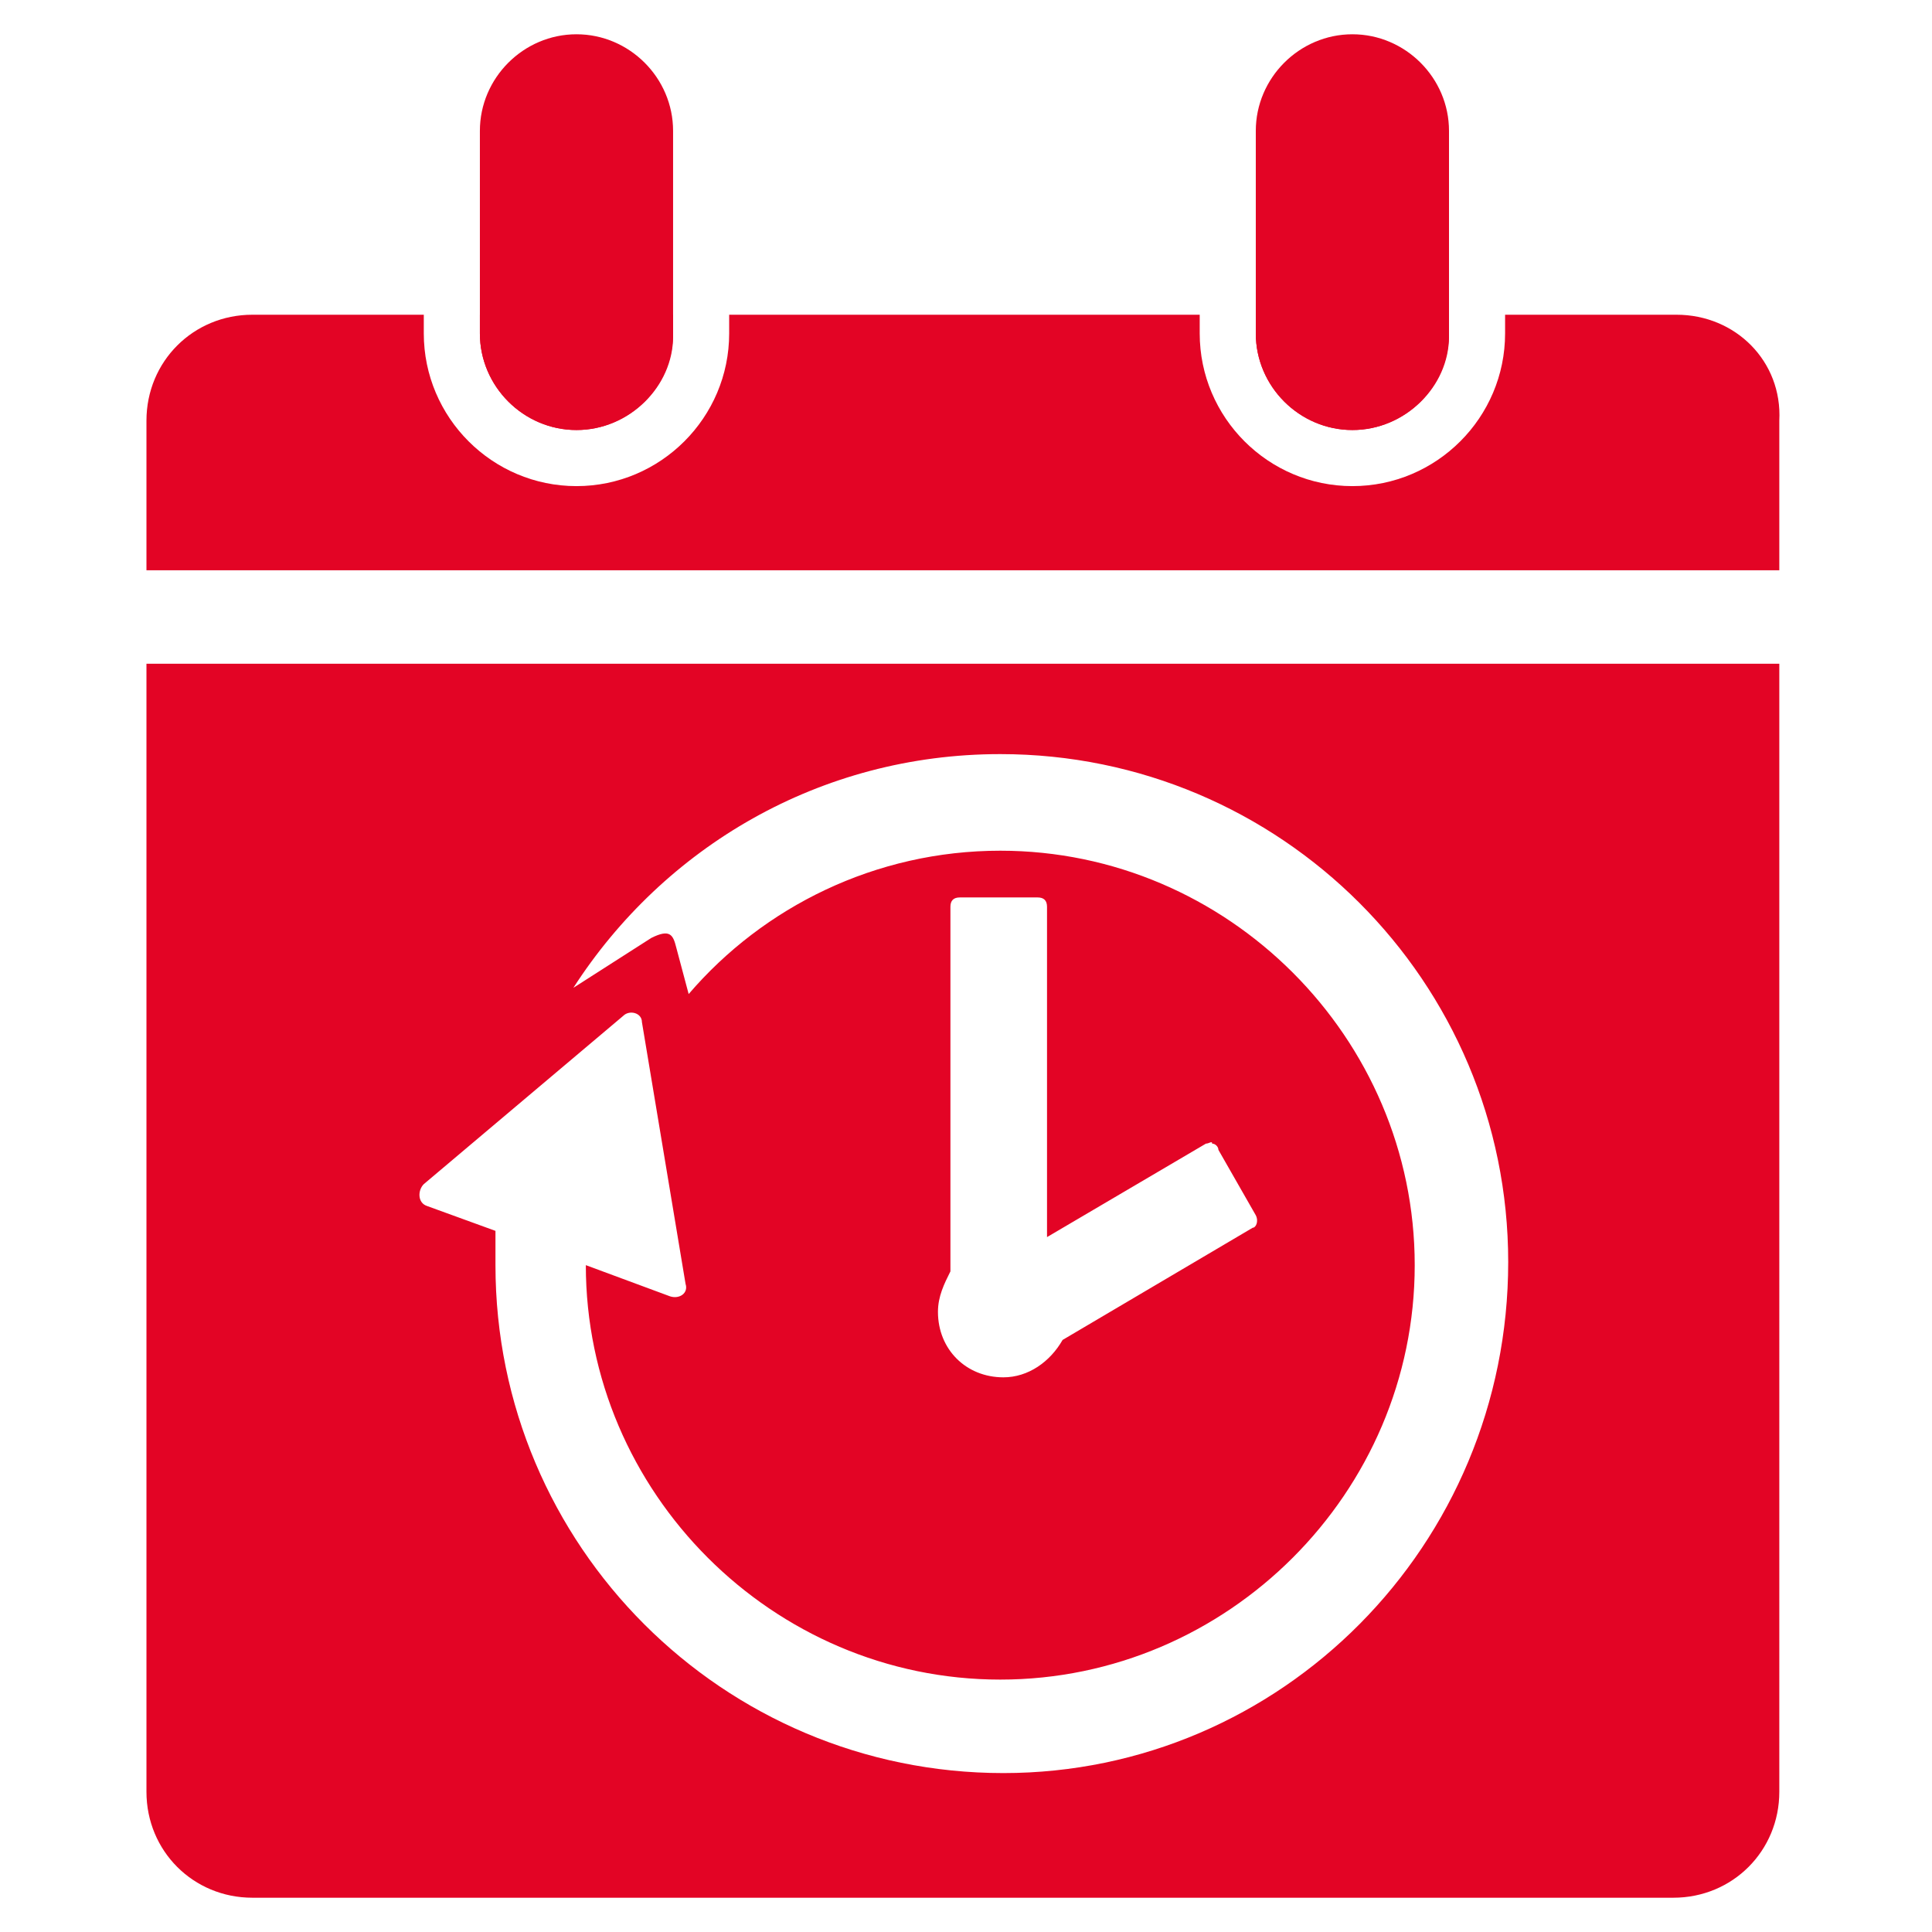
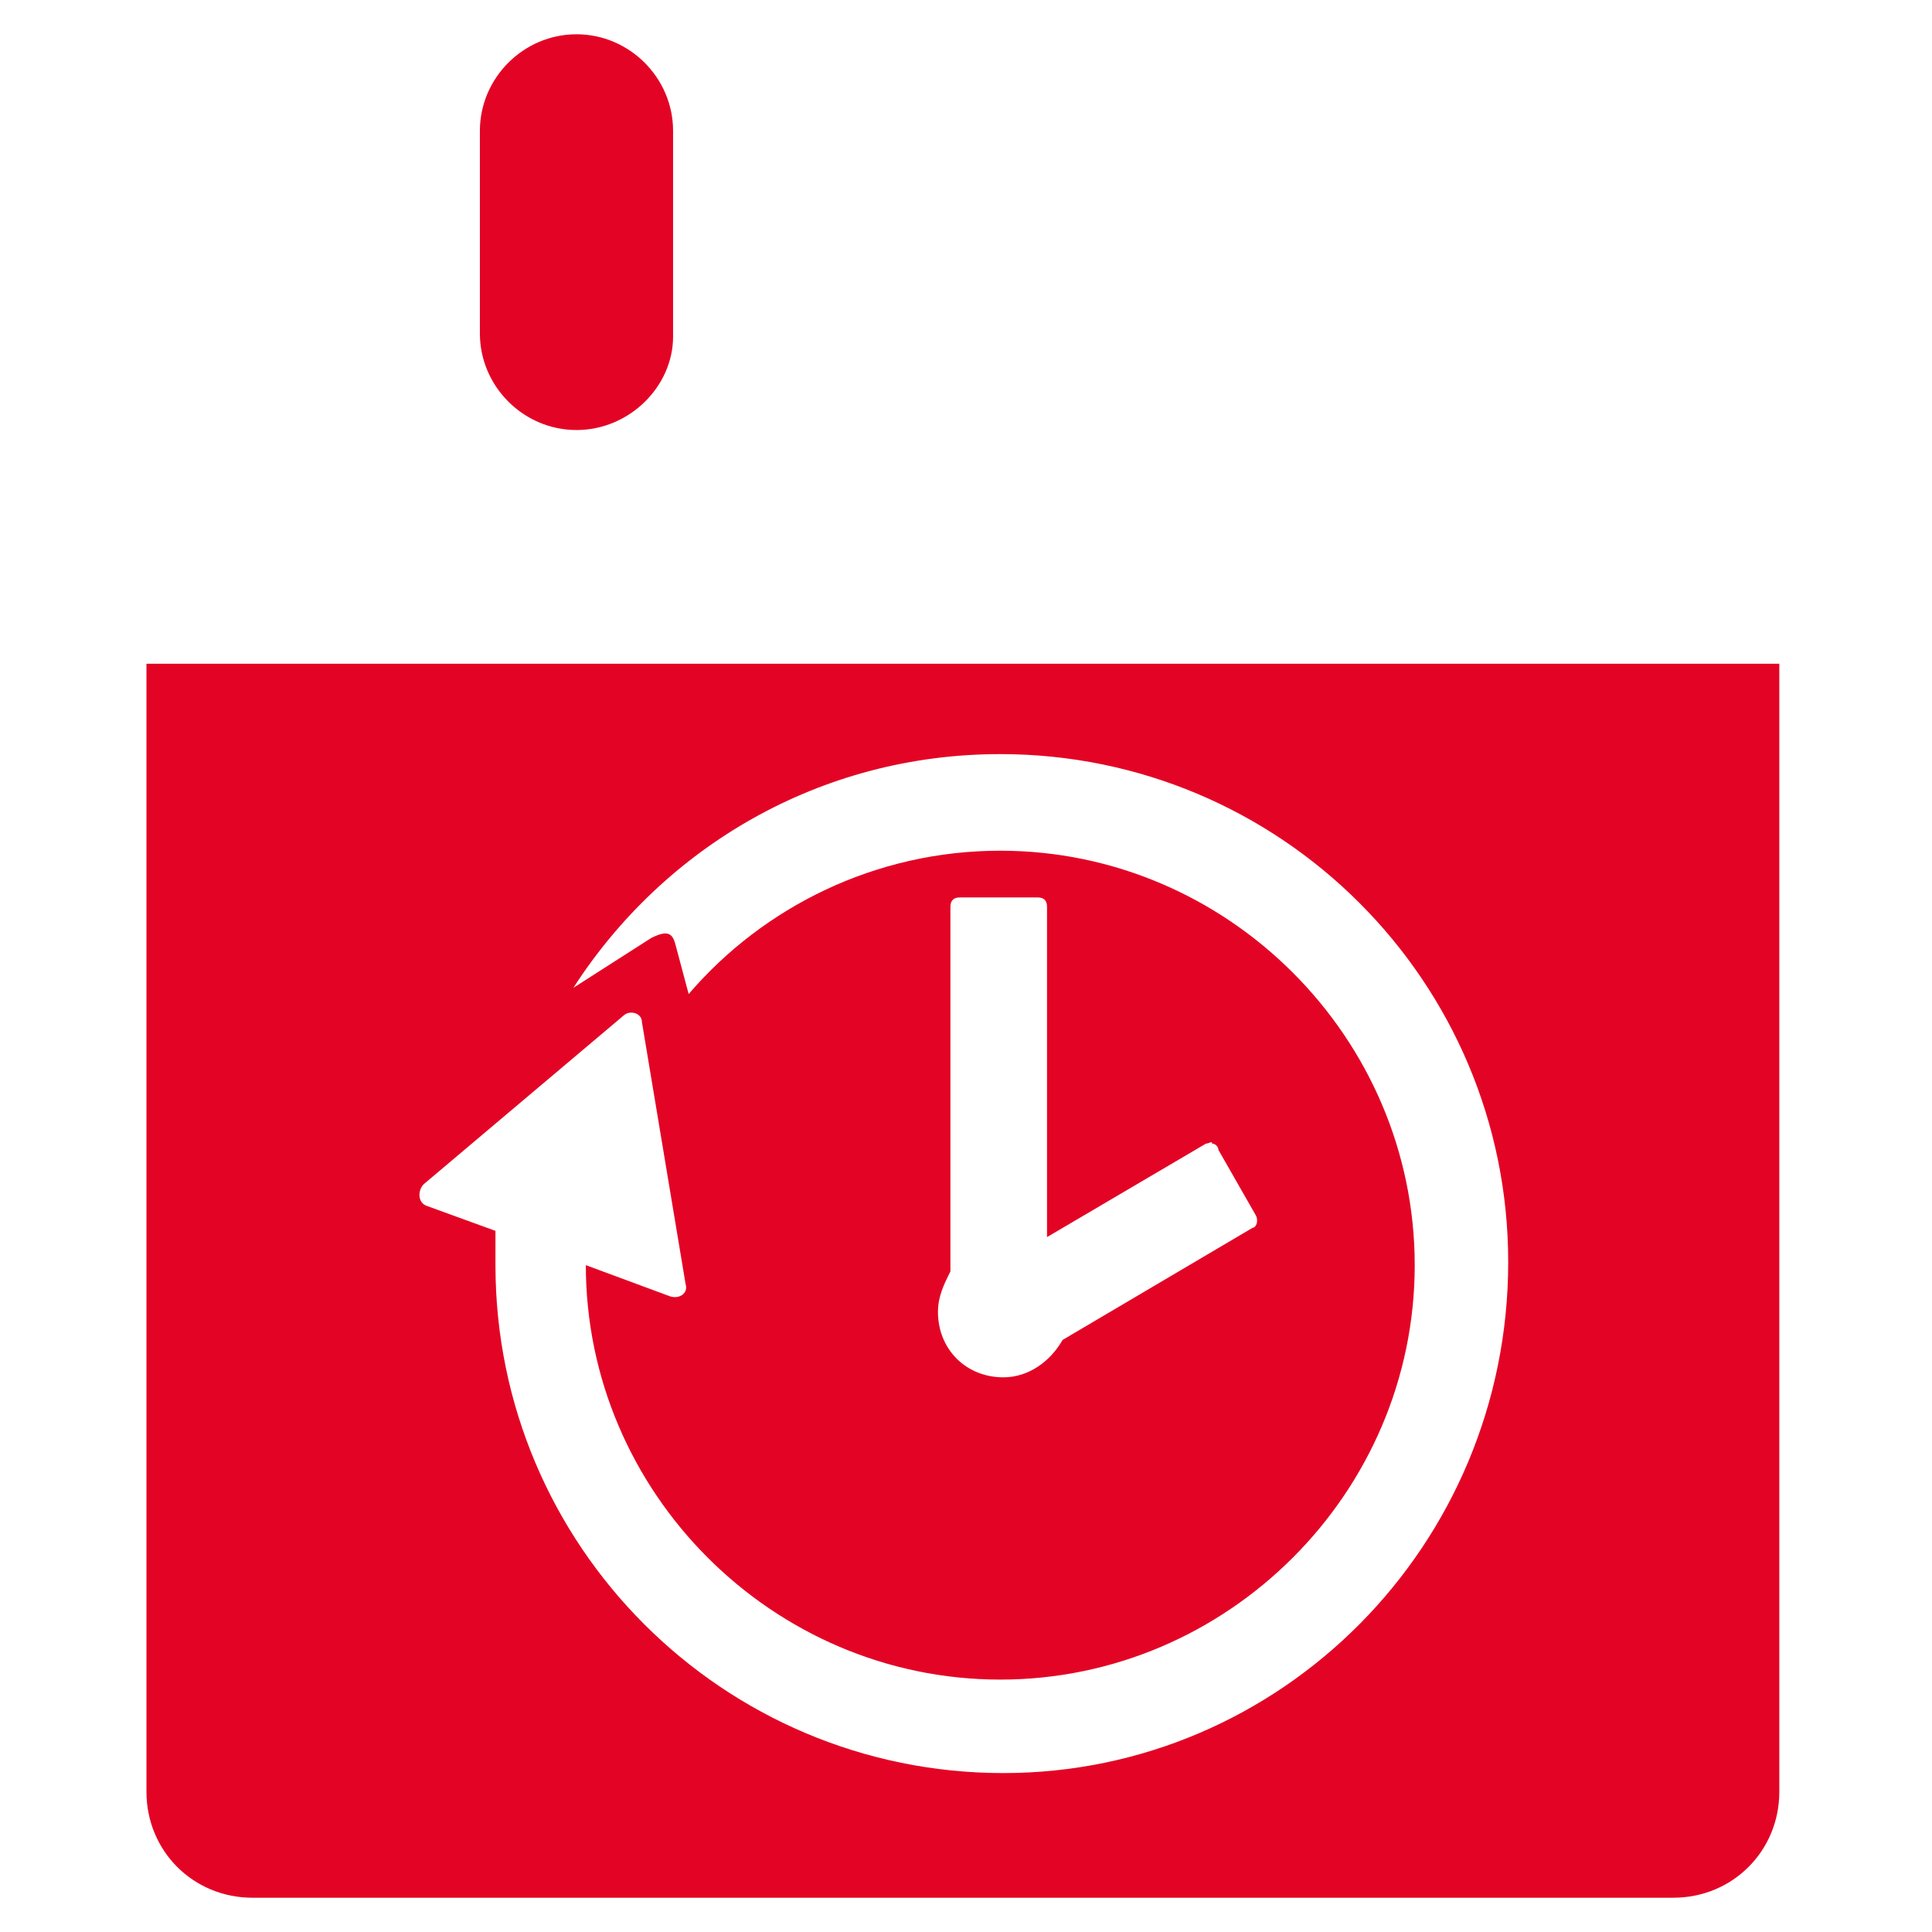
<svg xmlns="http://www.w3.org/2000/svg" version="1.1" id="Ebene_2_1_" x="0px" y="0px" viewBox="0 0 62 62" style="enable-background:new 0 0 62 62;" xml:space="preserve">
  <style type="text/css">
	.st0{fill:#E30425;}
</style>
  <g>
    <g>
      <g>
        <g>
          <path class="st0" d="M18.5,13.8L18.5,13.8c-1.7,0-3.1-1.4-3.1-3.1V4.2c0-1.7,1.4-3.1,3.1-3.1l0,0c1.7,0,3.1,1.4,3.1,3.1v6.6      C21.6,12.4,20.2,13.8,18.5,13.8z" />
        </g>
        <g>
-           <path class="st0" d="M43.4,13.8L43.4,13.8c-1.7,0-3.1-1.4-3.1-3.1V4.2c0-1.7,1.4-3.1,3.1-3.1l0,0c1.7,0,3.1,1.4,3.1,3.1v6.6      C46.5,12.4,45.1,13.8,43.4,13.8z" />
-         </g>
+           </g>
      </g>
      <g>
        <g>
-           <path class="st0" d="M43.4,13.8c1.7,0,3.1-1.4,3.1-3.1v-0.6h-6.2v0.6C40.3,12.4,41.7,13.8,43.4,13.8z" />
-         </g>
+           </g>
        <g>
-           <path class="st0" d="M18.5,13.8c1.7,0,3.1-1.4,3.1-3.1v-0.6h-6.2v0.6C15.4,12.4,16.8,13.8,18.5,13.8z" />
-         </g>
+           </g>
        <g>
-           <path class="st0" d="M53.8,10.1h-5.5v0.6c0,2.7-2.2,4.9-4.9,4.9c-2.7,0-4.9-2.2-4.9-4.9v-0.6H23.4v0.6c0,2.7-2.2,4.9-4.9,4.9      c-2.7,0-4.9-2.2-4.9-4.9v-0.6H8.1c-1.9,0-3.4,1.5-3.4,3.4v4.8h52.4v-4.8C57.2,11.6,55.7,10.1,53.8,10.1z" />
-         </g>
+           </g>
      </g>
    </g>
    <g>
      <path class="st0" d="M4.7,21.3v36.2c0,1.9,1.5,3.4,3.4,3.4h45.6c1.9,0,3.4-1.5,3.4-3.4V21.3H4.7z M32.2,56.9    c-9,0-16.3-7.3-16.3-16.3c0-0.4,0-0.8,0-1.1l-2.2-0.8c-0.3-0.1-0.3-0.5-0.1-0.7l3.2-2.7l3.2-2.7c0.2-0.2,0.6-0.1,0.6,0.2l0.7,4.2    l0.7,4.2c0.1,0.3-0.2,0.5-0.5,0.4l-2.7-1c0,0,0,0,0,0c0,7.3,6,13.3,13.3,13.3c7.3,0,13.3-6,13.3-13.3c0-7.3-6-13.3-13.3-13.3    c-4,0-7.6,1.8-10,4.6l-0.4-1.5c-0.1-0.4-0.2-0.6-0.8-0.3l-2.5,1.6c2.9-4.5,7.9-7.5,13.7-7.5c9,0,16.3,7.3,16.3,16.3    C48.4,49.6,41.1,56.9,32.2,56.9z M38.7,36.7c0.1,0,0.2-0.1,0.2,0c0.1,0,0.2,0.1,0.2,0.2l1.2,2.1c0.1,0.2,0,0.4-0.1,0.4L34.1,43    c-0.4,0.7-1.1,1.2-1.9,1.2c-1.2,0-2.1-0.9-2.1-2.1c0-0.5,0.2-0.9,0.4-1.3V29.1c0-0.2,0.1-0.3,0.3-0.3h2.5c0.2,0,0.3,0.1,0.3,0.3    v10.6L38.7,36.7z" />
    </g>
  </g>
</svg>